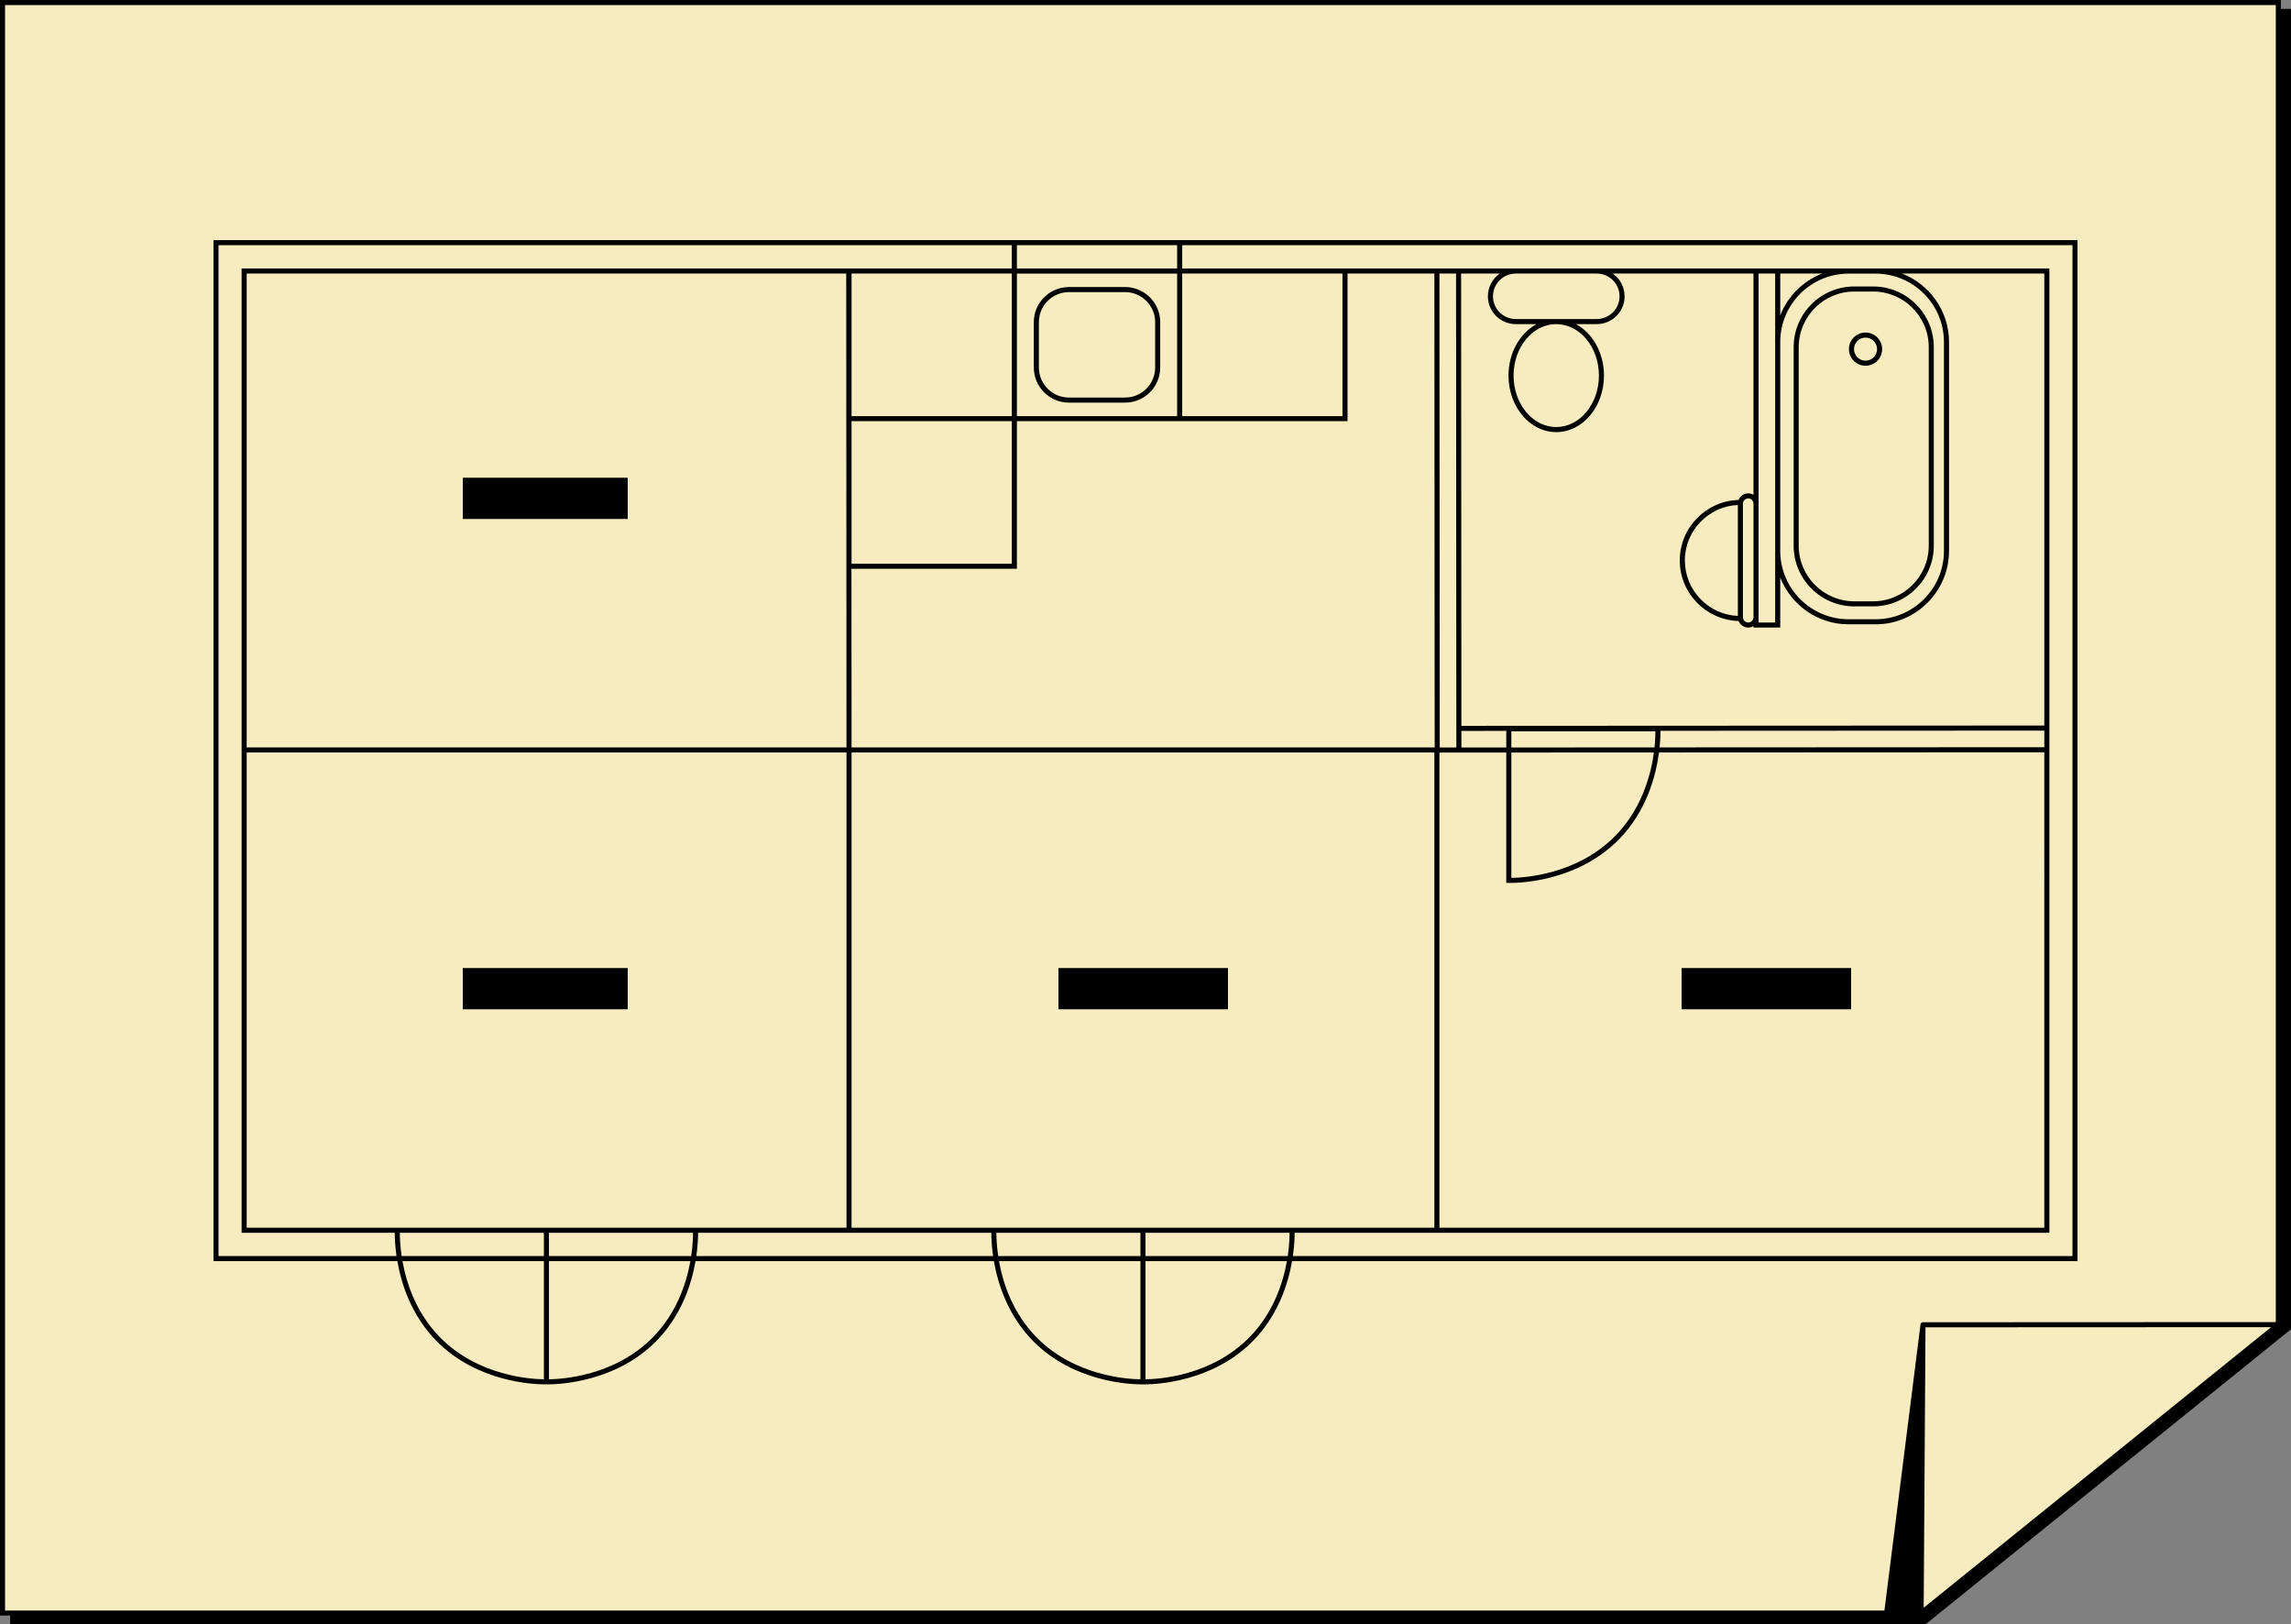
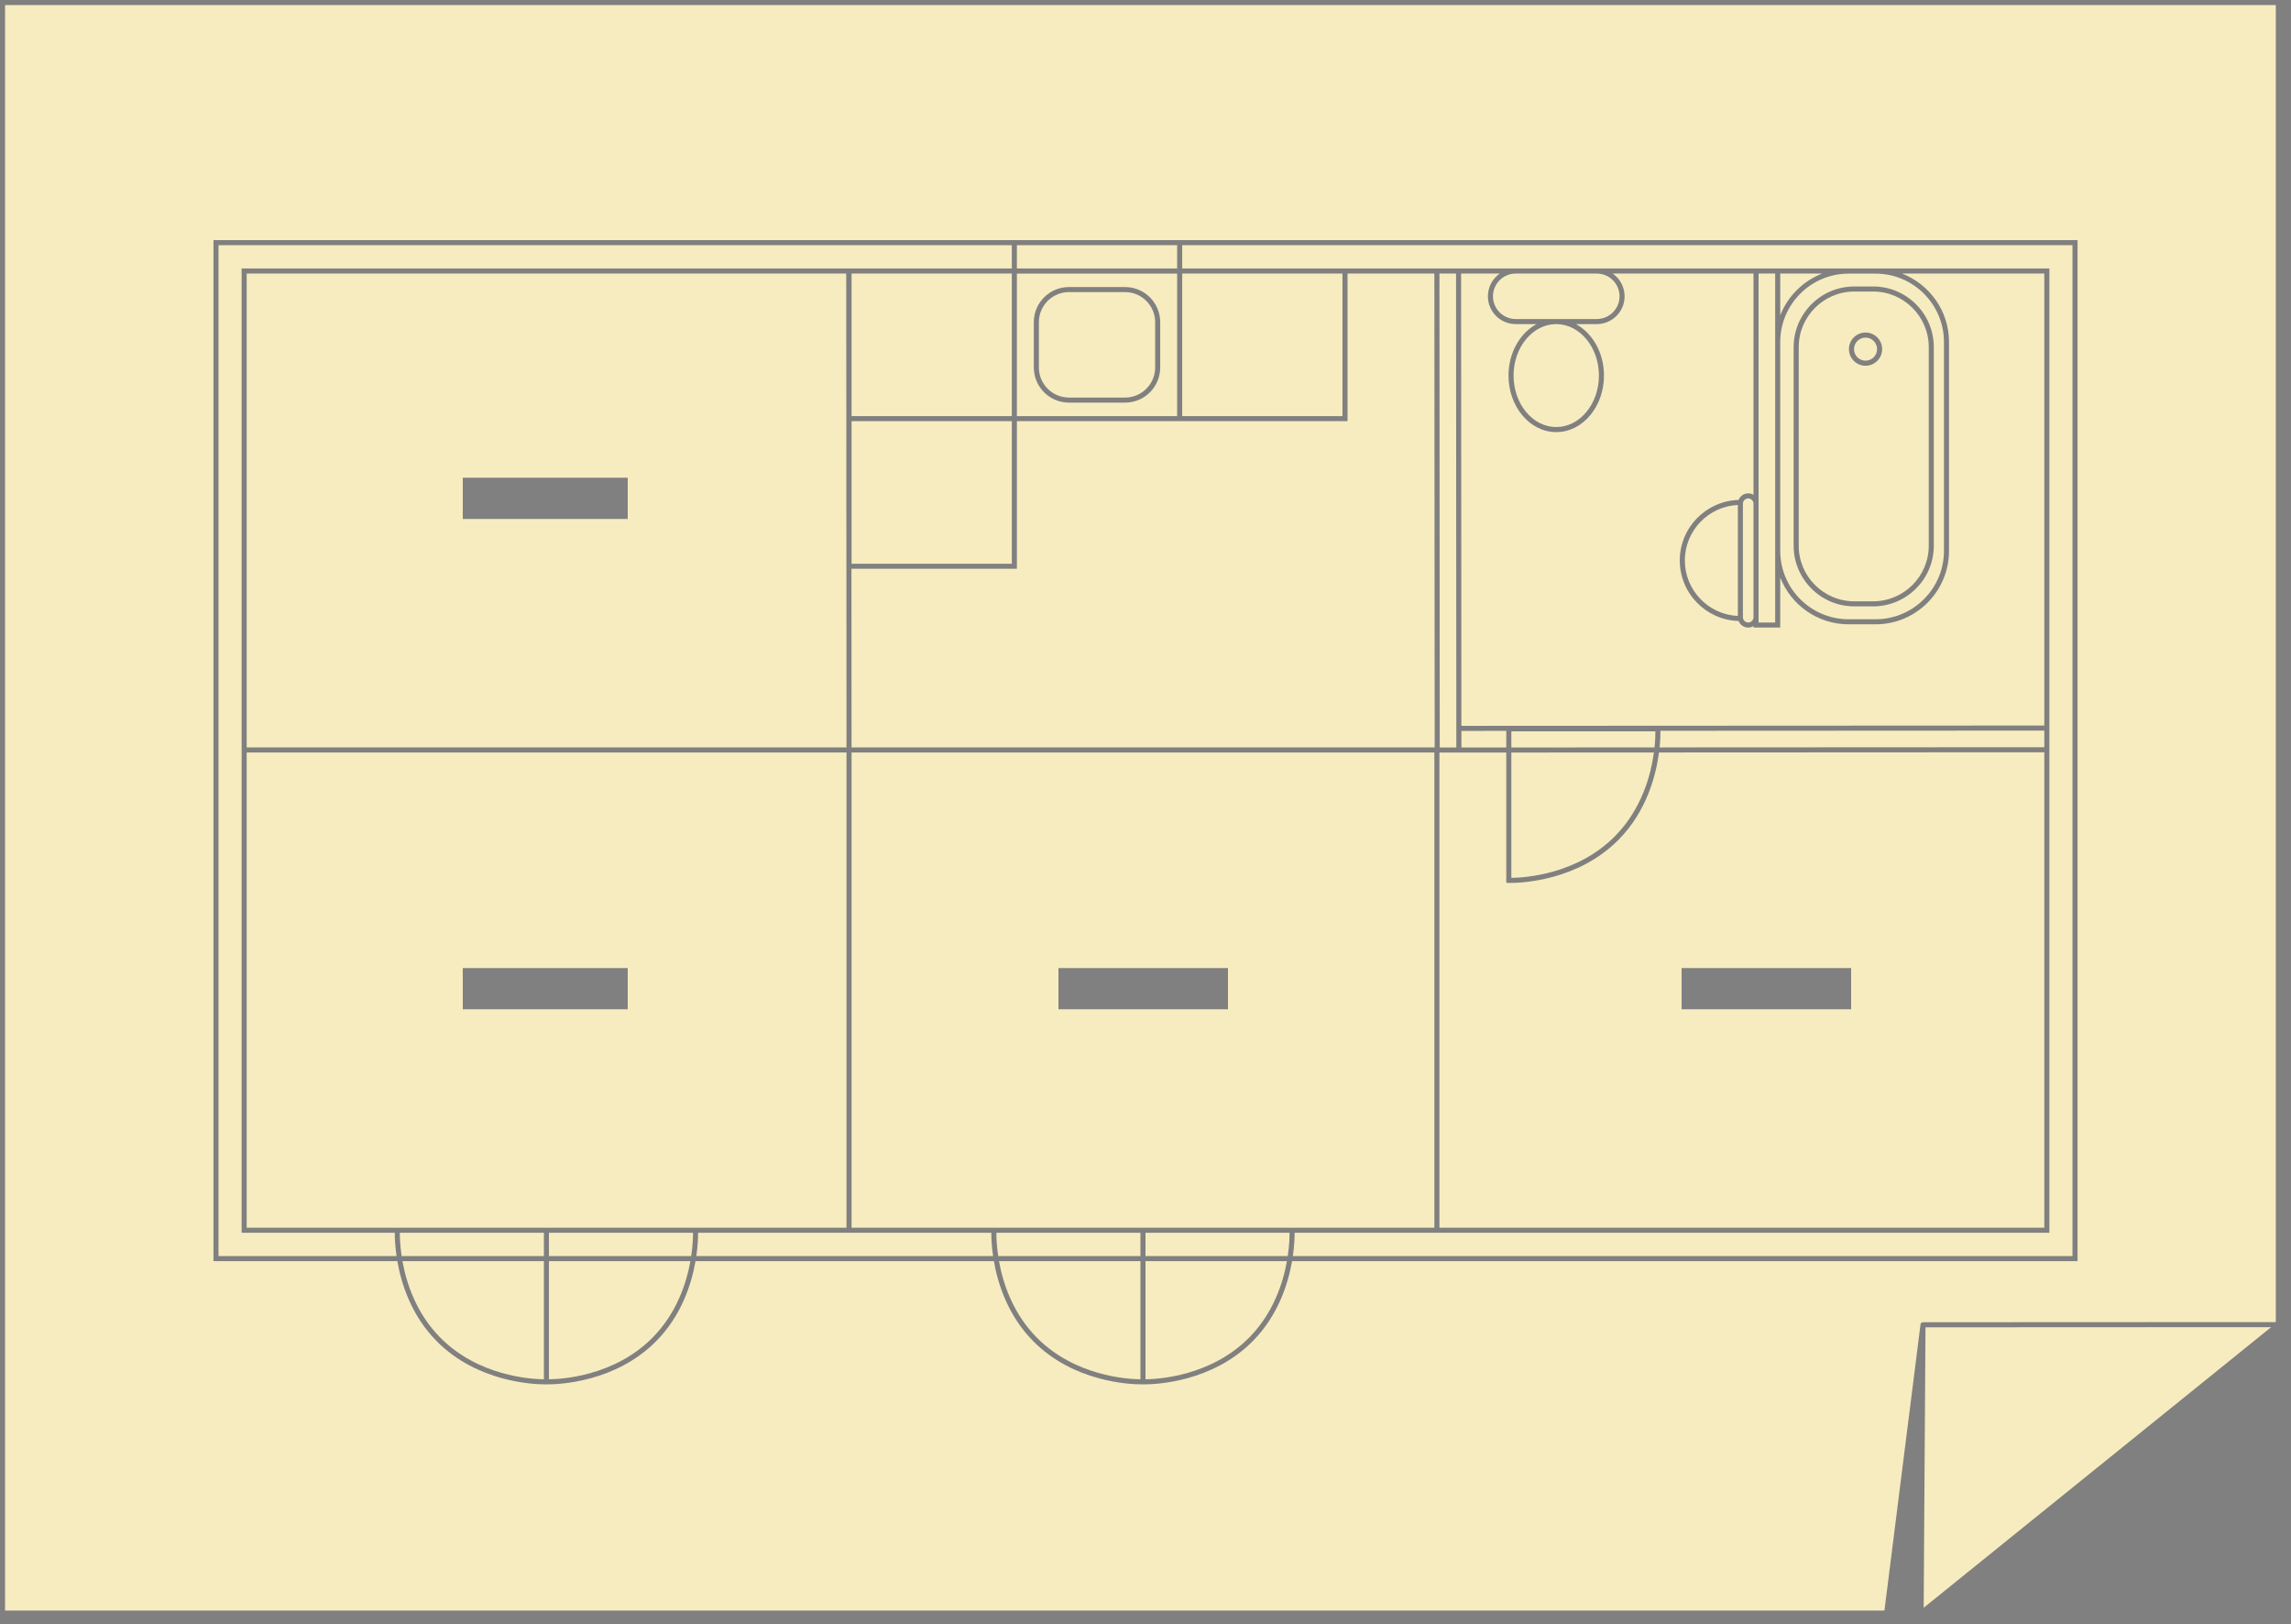
<svg xmlns="http://www.w3.org/2000/svg" fill="#000000" height="354.5" preserveAspectRatio="xMidYMid meet" version="1" viewBox="0.0 0.0 500.0 354.5" width="500" zoomAndPan="magnify">
  <rect x="0.0" y="0.0" width="500.0" height="354.5" fill="#808080" stroke="none" />
  <g id="change1_1">
-     <path d="M500,1.935v288.139l-0.206,0.165L420.205,354.5H2.21v-1.934H0V0h497.789v1.935H500z" fill="#000000" />
-   </g>
+     </g>
  <g id="change2_1">
    <path d="M313.045,164.211H185.85v103.706h30.547h32.498H250h32.5h30.545V164.211z M268,220.25h-37v-9h37V220.25z M379.279,110.2v24.215c-6.428-0.289-11.567-5.609-11.567-12.108C367.711,115.809,372.851,110.489,379.279,110.2z M403.448,135.137 h5.89c8.228,0,14.921-6.692,14.921-14.92V74.632c0-8.228-6.693-14.92-14.921-14.92h-5.89c-8.227,0-14.92,6.692-14.92,14.92v45.585 C388.529,128.445,395.222,135.137,403.448,135.137z M391.455,75.755c0-7.3,5.94-13.239,13.241-13.239h4.108 c7.301,0,13.241,5.939,13.241,13.239v43.335c0,7.298-5.941,13.236-13.243,13.236h-4.108c-7.3,0-13.239-5.938-13.239-13.236V75.755z M185.851,59.699h34.975v0.004v31.104h-34.975V59.699z M220.827,123.021h-34.977V91.912h34.975h0.002V123.021z M184.745,164.211 H53.84v103.706h32.363h32.499h1.104h32.5h32.439V164.211z M137,220.25h-36v-9h36V220.25z M404.695,131.221h4.108 c6.692,0,12.138-5.441,12.138-12.131V75.755c0-6.69-5.444-12.134-12.136-12.134h-4.108c-6.69,0-12.136,5.443-12.136,12.134v43.335 C392.561,125.779,398.004,131.221,404.695,131.221z M407.147,72.566c1.998,0,3.622,1.626,3.622,3.624s-1.624,3.623-3.622,3.623 c-2,0-3.626-1.625-3.626-3.623S405.148,72.566,407.147,72.566z M380.384,134.693v-24.769c0-0.636,0.518-1.154,1.154-1.154 c0.638,0,1.155,0.517,1.155,1.154v24.769c0,0.636-0.518,1.154-1.155,1.154C380.902,135.847,380.384,135.33,380.384,134.693z M314.215,163.126l-0.064-103.43h3.625l0.064,103.43H314.215z M339.612,70.728h0.064c5.121,0.021,9.281,5.051,9.281,11.233 c0,6.194-4.178,11.233-9.313,11.233c-5.135,0-9.314-5.039-9.314-11.233C330.329,75.779,334.49,70.749,339.612,70.728z M404.626,76.191c0-1.389,1.131-2.519,2.521-2.519c1.388,0,2.517,1.13,2.517,2.519c0,1.389-1.129,2.518-2.517,2.518 C405.757,78.709,404.626,77.58,404.626,76.191z M221.93,58.592v-5.088h34.975v5.088H221.93z M348.495,69.622h-8.819 c-0.011,0-0.021-0.002-0.032-0.002s-0.021,0.002-0.032,0.002h-8.818c-2.734,0-4.961-2.226-4.961-4.961s2.226-4.962,4.961-4.962 h17.702c2.735,0,4.96,2.228,4.96,4.962S351.231,69.622,348.495,69.622z M318.88,59.696h8.44c-1.564,1.098-2.592,2.913-2.592,4.966 c0,3.345,2.72,6.066,6.065,6.066h4.559c-3.608,1.941-6.128,6.241-6.128,11.233c0,6.804,4.674,12.339,10.419,12.339 s10.42-5.535,10.42-12.339c0-4.992-2.521-9.292-6.129-11.233h4.562c3.345,0,6.066-2.721,6.066-6.066 c0-2.053-1.027-3.868-2.593-4.966h30.724v48.295c-0.34-0.204-0.731-0.328-1.155-0.328c-0.955,0-1.77,0.598-2.1,1.438 c-7.11,0.209-12.834,6.045-12.834,13.206c0,7.162,5.724,12.998,12.834,13.207c0.331,0.84,1.146,1.438,2.1,1.438 c0.424,0,0.815-0.125,1.155-0.328v0.328h5.835v-10.929c2.333,5.971,8.134,10.219,14.92,10.219h5.89 c8.836,0,16.025-7.189,16.025-16.025V74.632c0-6.803-4.27-12.615-10.264-14.936h31.062v98.636l-127.221,0.064L318.88,59.696z M226.731,80.201v-9.899c0-3.615,2.941-6.556,6.556-6.556h12.263c3.615,0,6.556,2.942,6.556,6.556v9.899 c0,3.616-2.94,6.557-6.556,6.557h-12.263C229.671,86.758,226.731,83.816,226.731,80.201z M387.423,59.697v14.935v45.585v15.63 h-3.624v-1.155v-24.769V59.697H387.423z M388.529,59.696h9.158c-4.188,1.622-7.524,4.947-9.158,9.129V59.696z M86.541,274.108 h-38.85V53.504h173.134v5.088H52.734v210.43H86.16C86.155,269.904,86.198,271.734,86.541,274.108z M294.092,59.696h18.954 l0.063,103.41h-127.26l-0.022-38.98h36.104V91.912h34.974h1.106h36.081V59.696z M318.945,159.502l9.794-0.005v3.624l-9.794,0.005 V159.502z M258.011,53.504h194.297v220.604H282.161c0.344-2.374,0.387-4.204,0.382-5.086h164.724h0.001h-0.001V164.166h0.001v-5.835 h-0.001V58.592h-58.738h-5.835h-63.814v-0.001h-5.834v0.001h-55.034V53.504z M216.735,274.108h-64.766 c0.343-2.374,0.387-4.204,0.381-5.086h64.004C216.348,269.904,216.392,271.734,216.735,274.108z M362.198,163.104 c0.175-1.7,0.192-2.98,0.185-3.624l83.778-0.043v3.625L362.198,163.104z M446.161,164.167l-84.092,0.042 c-0.666,5.042-2.697,12.813-8.769,18.988c-8.874,9.024-21.258,9.481-23.65,9.481c-0.249,0-0.381-0.004-0.381-0.004l-0.531-0.021 v-28.427l-9.794,0.005v0h-4.795v103.686h132.012V164.167z M404,220.25h-37v-9h37V220.25z M53.84,163.106h130.905l-0.06-103.41H53.84 V163.106z M101,104.251h36v9h-36V104.251z M292.988,90.807h-34.977V59.703v-0.004h34.977V90.807z M256.905,90.807V59.703H221.93 v31.104h0.001H256.905z M225.626,70.302c0-4.225,3.436-7.661,7.66-7.661h12.263c4.225,0,7.661,3.437,7.661,7.661v9.899 c0,4.225-3.438,7.661-7.661,7.661h-12.263c-4.225,0-7.66-3.437-7.66-7.661V70.302z M411.269,351.461l7.86-62.332v-0.03 c0.002-0.304,0.249-0.55,0.552-0.55l77.004-0.036V1.105H1.105v350.356H411.269z M453.412,275.213H281.986 c-0.868,4.991-3.059,11.849-8.528,17.41c-8.874,9.023-21.258,9.48-23.65,9.48c-0.222,0-0.335-0.003-0.359-0.004 c-0.025,0.001-0.139,0.004-0.36,0.004c-2.393,0-14.775-0.457-23.649-9.48c-5.468-5.562-7.659-12.418-8.527-17.41h-65.118 c-0.868,4.991-3.059,11.849-8.53,17.41c-8.874,9.023-21.258,9.48-23.65,9.48c-0.221,0-0.334-0.003-0.359-0.004 c-0.025,0.001-0.138,0.004-0.36,0.004c-2.392,0-14.774-0.457-23.648-9.48c-5.469-5.562-7.659-12.418-8.527-17.41h-40.13V52.398 h174.238h37.186h195.401V275.213z M419.835,350.852l0.395-61.196l75.441-0.036L419.835,350.852z M329.844,159.598h31.437 c0.006,0.654-0.017,1.89-0.187,3.507l-31.25,0.016V159.598z M352.513,182.422c-8.351,8.492-19.946,9.125-22.669,9.149v-27.347 l31.116-0.016C360.303,169.079,358.329,176.508,352.513,182.422z M281.439,269.023c0.007,0.852-0.04,2.7-0.394,5.085H250v-5.085 H281.439z M280.867,275.213c-0.859,4.806-2.985,11.334-8.198,16.634c-8.351,8.491-19.946,9.125-22.669,9.149v-25.783H280.867z M248.894,274.108h-31.043c-0.354-2.386-0.399-4.234-0.393-5.086h31.436V274.108z M226.225,291.846 c-5.211-5.299-7.337-11.827-8.196-16.633h30.865v25.783C246.172,300.971,234.575,300.336,226.225,291.846z M151.245,269.023 c0.006,0.852-0.041,2.7-0.394,5.085h-31.045v-5.085H151.245z M150.674,275.213c-0.86,4.806-2.986,11.334-8.199,16.634 c-8.35,8.491-19.946,9.125-22.669,9.149v-25.783H150.674z M96.032,291.846c-5.212-5.299-7.338-11.827-8.198-16.633h30.867v25.783 C115.978,300.971,104.382,300.336,96.032,291.846z M118.701,274.108H87.657c-0.354-2.386-0.4-4.234-0.394-5.086h31.438V274.108z" fill="#f7ecbf" />
  </g>
</svg>